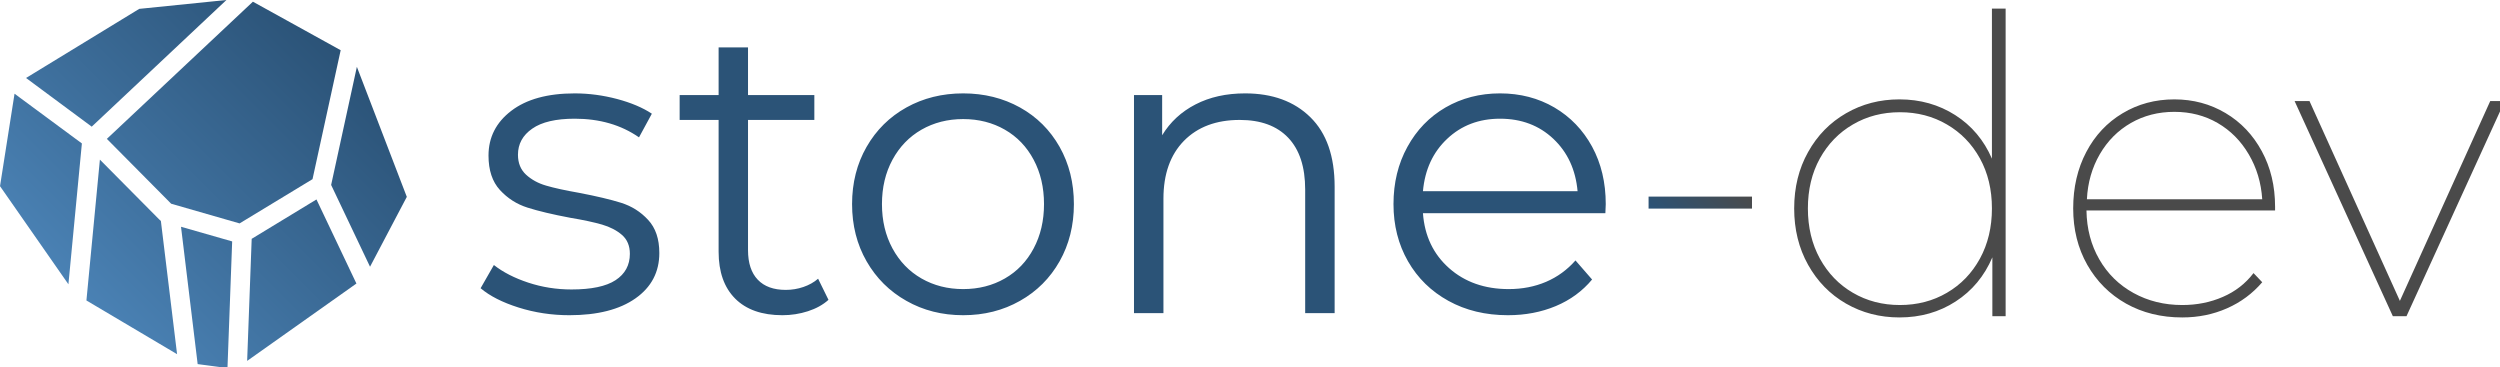
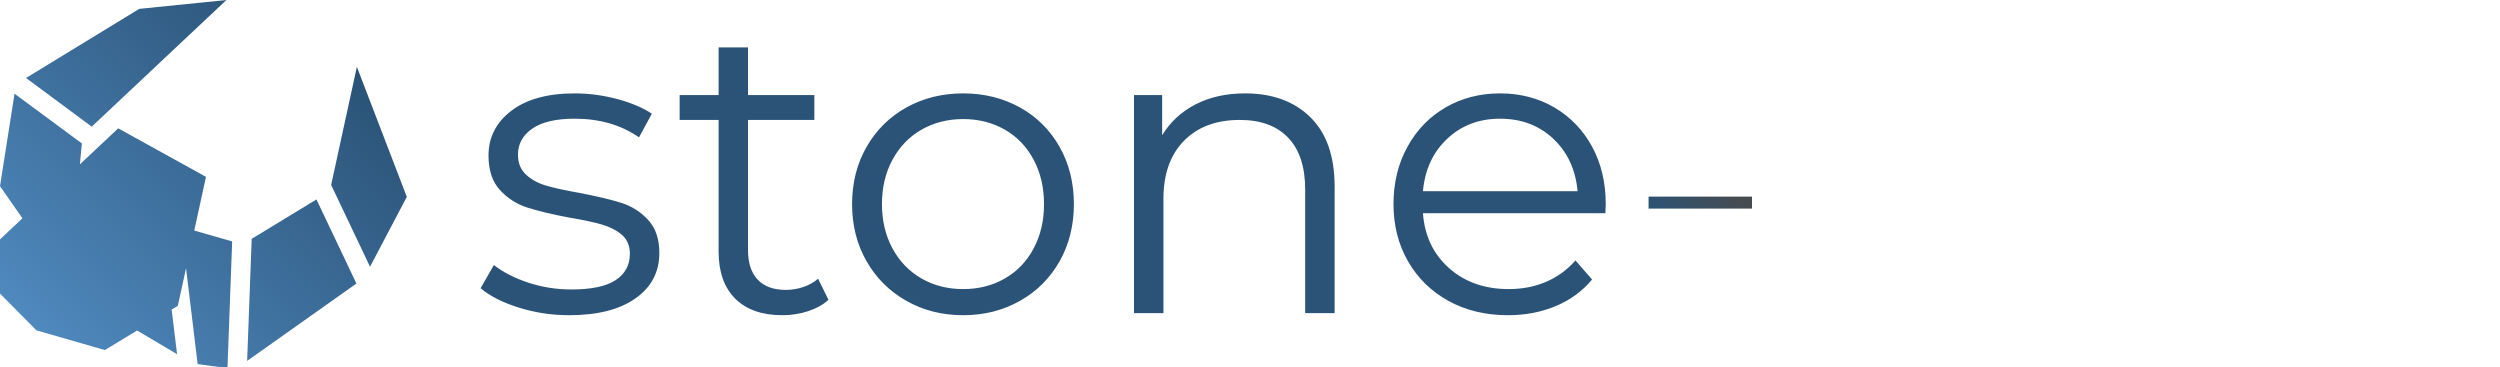
<svg xmlns="http://www.w3.org/2000/svg" xmlns:ns1="http://sodipodi.sourceforge.net/DTD/sodipodi-0.dtd" xmlns:ns2="http://www.inkscape.org/namespaces/inkscape" xmlns:xlink="http://www.w3.org/1999/xlink" id="SvgjsSvg385623" width="3440.028" height="505.379" version="1.1" ns1:docname="stone-dev.svg" ns2:version="1.3 (0e150ed6c4, 2023-07-21)">
  <ns1:namedview id="namedview4" pagecolor="#ffffff" bordercolor="#000000" borderopacity="0.25" ns2:showpageshadow="2" ns2:pageopacity="0.0" ns2:pagecheckerboard="0" ns2:deskcolor="#d1d1d1" ns2:zoom="0.35864258" ns2:cx="1718.9816" ns2:cy="252.34037" ns2:window-width="2256" ns2:window-height="1415" ns2:window-x="-9" ns2:window-y="-9" ns2:window-maximized="1" ns2:current-layer="SvgjsSvg385623" />
  <defs id="SvgjsDefs385624">
    <linearGradient ns2:collect="always" xlink:href="#SvgjsLinearGradientbmwxu4Mdw" id="linearGradient4" gradientUnits="userSpaceOnUse" x1="10" y1="90" x2="90" y2="10" />
    <linearGradient ns2:collect="always" xlink:href="#SvgjsLinearGradientbmwxu4Mdw" id="linearGradient5" gradientUnits="userSpaceOnUse" x1="10" y1="90" x2="90" y2="10" />
    <linearGradient ns2:collect="always" xlink:href="#SvgjsLinearGradientiKfx5AlTrm" id="linearGradient6" gradientUnits="userSpaceOnUse" x1="-5.367" y1="-12.967" x2="5.367" y2="-23.702" />
    <linearGradient ns2:collect="always" xlink:href="#SvgjsLinearGradientiKfx5AlTrm" id="linearGradient7" gradientUnits="userSpaceOnUse" x1="-5.367" y1="-12.967" x2="5.367" y2="-23.702" />
  </defs>
  <g id="SvgjsG385625" transform="scale(34.4)" opacity="1">
    <defs id="SvgjsDefs108207">
      <linearGradient id="SvgjsLinearGradientbmwxu4Mdw" gradientUnits="userSpaceOnUse" x1="10" y1="90" x2="90" y2="10">
        <stop id="SvgjsStop108210" stop-color="#518cc2" offset="0.05" />
        <stop id="SvgjsStop108211" stop-color="#264b6d" offset="0.95" />
      </linearGradient>
      <linearGradient id="SvgjsLinearGradientiKfx5AlTrm" gradientUnits="userSpaceOnUse" x1="-5.367" y1="-12.967" x2="5.367" y2="-23.702">
        <stop id="SvgjsStop108216" stop-color="#2b5377" offset="0" />
        <stop id="SvgjsStop108217" stop-color="#4a4a4a" offset="1" />
      </linearGradient>
    </defs>
    <g id="SvgjsG108208" transform="scale(0.215)" opacity="1">
      <g id="SvgjsG108212" class="jgpySrqoF" transform="matrix(0.901,0,0,0.901,-7.206,-10.81)" light-content="false" non-strokable="false" fill="url(#SvgjsLinearGradientbmwxu4Mdw)" style="fill:url(#linearGradient5)">
-         <path d="m 54.75,12 -18,1.828 L 13.375,28.1 26.938,38.152 Z m 5.469,0.347 -30.156,28.326 13.28,13.392 14.126,4.064 15.062,-9.137 5.813,-26.625 z M 81.688,25.8 76.375,50.188 84.406,67.077 92,52.647 Z M 11,31.347 8,50.44 22.125,70.7 24.906,41.618 Z m 17.625,13.612 -2.781,29.083 18.719,11.09 -3.344,-27.507 -0.375,-0.346 z m 44.719,8.223 -13.375,8.13 -0.938,25.207 22.563,-15.975 z M 45.375,58.822 48.813,87.181 54.969,88 55.938,61.847 45.375,58.823 Z" overflow="visible" color="#000000" id="path1" style="fill:url(#linearGradient4)" />
+         <path d="m 54.75,12 -18,1.828 L 13.375,28.1 26.938,38.152 m 5.469,0.347 -30.156,28.326 13.28,13.392 14.126,4.064 15.062,-9.137 5.813,-26.625 z M 81.688,25.8 76.375,50.188 84.406,67.077 92,52.647 Z M 11,31.347 8,50.44 22.125,70.7 24.906,41.618 Z m 17.625,13.612 -2.781,29.083 18.719,11.09 -3.344,-27.507 -0.375,-0.346 z m 44.719,8.223 -13.375,8.13 -0.938,25.207 22.563,-15.975 z M 45.375,58.822 48.813,87.181 54.969,88 55.938,61.847 45.375,58.823 Z" overflow="visible" color="#000000" id="path1" style="fill:url(#linearGradient4)" />
      </g>
      <g id="SvgjsG108213" class="text" transform="translate(194.856,58.254)" light-content="false" fill="#2b5377">
        <path d="m -98.38,-1.04 c 3.01,0.95 6.16,1.43 9.45,1.43 5.24,0 9.35,-1.05 12.3,-3.13 2.96,-2.08 4.44,-4.9 4.44,-8.44 0,-2.63 -0.7,-4.68 -2.09,-6.17 -1.38,-1.5 -3.05,-2.55 -5.01,-3.17 -1.95,-0.61 -4.55,-1.23 -7.79,-1.85 -2.62,-0.46 -4.68,-0.91 -6.17,-1.35 -1.49,-0.43 -2.74,-1.12 -3.74,-2.04 -1,-0.93 -1.5,-2.16 -1.5,-3.7 0,-2.01 0.88,-3.63 2.66,-4.86 1.77,-1.24 4.41,-1.85 7.9,-1.85 4.63,0 8.62,1.15 11.96,3.47 l 2.39,-4.4 c -1.7,-1.13 -3.86,-2.04 -6.48,-2.74 -2.62,-0.69 -5.24,-1.04 -7.87,-1.04 -5.04,0 -8.97,1.08 -11.8,3.24 -2.83,2.16 -4.24,4.94 -4.24,8.33 0,2.73 0.71,4.86 2.12,6.4 1.42,1.55 3.12,2.64 5.13,3.28 2.01,0.64 4.65,1.27 7.94,1.89 2.47,0.41 4.45,0.84 5.94,1.27 1.49,0.44 2.73,1.08 3.71,1.93 0.97,0.85 1.46,2.02 1.46,3.51 0,2.11 -0.89,3.74 -2.66,4.9 -1.77,1.16 -4.51,1.73 -8.21,1.73 -2.78,0 -5.45,-0.42 -8.03,-1.27 -2.57,-0.85 -4.7,-1.94 -6.4,-3.28 l -2.47,4.32 c 1.7,1.44 4.05,2.64 7.06,3.59 z m 57.66,-1.43 -1.93,-3.93 c -0.77,0.67 -1.69,1.18 -2.74,1.54 -1.05,0.36 -2.15,0.54 -3.28,0.54 -2.26,0 -4,-0.63 -5.2,-1.89 -1.21,-1.26 -1.82,-3.1 -1.82,-5.51 v -24.22 h 12.34 v -4.63 h -12.34 v -8.87 h -5.47 v 8.87 h -7.25 v 4.63 h 7.25 v 24.52 c 0,3.76 1.03,6.66 3.08,8.72 2.06,2.06 4.99,3.09 8.79,3.09 1.65,0 3.23,-0.25 4.75,-0.74 1.51,-0.49 2.79,-1.19 3.82,-2.12 z m 14.5,0.19 c 3.13,1.78 6.65,2.67 10.56,2.67 3.91,0 7.43,-0.89 10.57,-2.67 3.14,-1.77 5.59,-4.22 7.37,-7.36 1.77,-3.14 2.66,-6.69 2.66,-10.64 0,-3.96 -0.89,-7.51 -2.66,-10.65 -1.78,-3.14 -4.23,-5.58 -7.37,-7.33 -3.14,-1.74 -6.66,-2.62 -10.57,-2.62 -3.91,0 -7.43,0.88 -10.56,2.62 -3.14,1.75 -5.61,4.19 -7.41,7.33 -1.8,3.14 -2.7,6.69 -2.7,10.65 0,3.95 0.9,7.5 2.7,10.64 1.8,3.14 4.27,5.59 7.41,7.36 z m 18.31,-4.16 c -2.28,1.31 -4.87,1.97 -7.75,1.97 -2.88,0 -5.46,-0.66 -7.75,-1.97 -2.29,-1.31 -4.09,-3.18 -5.4,-5.59 -1.31,-2.42 -1.96,-5.17 -1.96,-8.25 0,-3.09 0.65,-5.84 1.96,-8.26 1.31,-2.41 3.11,-4.28 5.4,-5.59 2.29,-1.31 4.87,-1.97 7.75,-1.97 2.88,0 5.47,0.66 7.75,1.97 2.29,1.31 4.08,3.18 5.36,5.59 1.29,2.42 1.93,5.17 1.93,8.26 0,3.08 -0.64,5.83 -1.93,8.25 -1.28,2.41 -3.07,4.28 -5.36,5.59 z m 56.85,-30 c -3.01,-2.96 -7.06,-4.44 -12.15,-4.44 -3.5,0 -6.57,0.68 -9.22,2.05 -2.64,1.36 -4.71,3.27 -6.21,5.74 v -7.48 H 16.12 V 0 h 5.48 v -21.29 c 0,-4.57 1.27,-8.16 3.81,-10.76 2.55,-2.59 6.01,-3.89 10.38,-3.89 3.91,0 6.91,1.1 9.02,3.31 2.11,2.22 3.16,5.43 3.16,9.65 V 0 h 5.48 v -23.52 c 0,-5.66 -1.5,-9.97 -4.51,-12.92 z m 54.88,17.85 0.07,-1.69 c 0,-4.02 -0.85,-7.58 -2.54,-10.69 -1.7,-3.11 -4.04,-5.54 -7.02,-7.29 -2.98,-1.74 -6.35,-2.62 -10.11,-2.62 -3.75,0 -7.13,0.88 -10.14,2.62 -3.01,1.75 -5.37,4.19 -7.09,7.33 -1.73,3.14 -2.59,6.69 -2.59,10.65 0,3.95 0.9,7.5 2.7,10.64 1.8,3.14 4.31,5.59 7.52,7.36 3.22,1.78 6.91,2.67 11.07,2.67 3.24,0 6.21,-0.57 8.91,-1.7 2.7,-1.13 4.95,-2.78 6.75,-4.94 L 98.26,-9.8 c -1.54,1.75 -3.37,3.08 -5.47,3.98 -2.11,0.9 -4.43,1.35 -6.95,1.35 -4.47,0 -8.17,-1.3 -11.1,-3.9 -2.93,-2.6 -4.55,-6 -4.86,-10.22 z M 74.39,-32.43 c 2.65,-2.5 5.93,-3.74 9.83,-3.74 3.96,0 7.27,1.24 9.92,3.74 2.64,2.49 4.15,5.74 4.51,9.75 H 69.88 c 0.36,-4.01 1.86,-7.26 4.51,-9.75 z" id="path2" />
      </g>
      <g id="SvgjsG108214" class="text" transform="translate(398.094,58.829)" light-content="false" fill="#4a4a4a">
-         <path d="m -24.95,-57.23 h -2.55 v 27.92 c -1.49,-3.44 -3.76,-6.14 -6.82,-8.1 -3.06,-1.95 -6.52,-2.93 -10.38,-2.93 -3.65,0 -6.96,0.86 -9.95,2.59 -2.98,1.72 -5.33,4.12 -7.05,7.21 -1.73,3.08 -2.59,6.58 -2.59,10.49 0,3.9 0.86,7.4 2.59,10.49 1.72,3.08 4.07,5.49 7.05,7.21 2.99,1.72 6.3,2.58 9.95,2.58 3.91,0 7.4,-0.99 10.45,-2.97 3.06,-1.98 5.34,-4.72 6.83,-8.21 V 0 h 2.47 z m -10.92,52.87 c -2.59,1.52 -5.51,2.28 -8.75,2.28 -3.24,0 -6.16,-0.76 -8.75,-2.28 -2.6,-1.51 -4.64,-3.64 -6.14,-6.36 -1.49,-2.73 -2.23,-5.84 -2.23,-9.33 0,-3.5 0.74,-6.6 2.23,-9.3 1.5,-2.7 3.54,-4.81 6.14,-6.32 2.59,-1.52 5.51,-2.28 8.75,-2.28 3.24,0 6.16,0.76 8.75,2.28 2.6,1.51 4.65,3.62 6.14,6.32 1.49,2.7 2.23,5.8 2.23,9.3 0,3.49 -0.74,6.6 -2.23,9.33 -1.49,2.72 -3.54,4.85 -6.14,6.36 z m 61.05,-15.31 v -0.69 c 0,-3.86 -0.82,-7.3 -2.47,-10.34 -1.64,-3.03 -3.89,-5.4 -6.74,-7.09 -2.86,-1.7 -6.03,-2.55 -9.53,-2.55 -3.55,0 -6.76,0.86 -9.64,2.59 -2.88,1.72 -5.13,4.12 -6.75,7.21 -1.62,3.08 -2.43,6.58 -2.43,10.49 0,3.9 0.87,7.4 2.62,10.49 1.75,3.08 4.16,5.49 7.21,7.21 3.06,1.72 6.55,2.58 10.46,2.58 2.98,0 5.75,-0.56 8.33,-1.7 2.57,-1.13 4.75,-2.75 6.55,-4.85 l -1.62,-1.7 c -1.49,1.95 -3.39,3.43 -5.71,4.43 -2.31,1.01 -4.83,1.51 -7.55,1.51 -3.35,0 -6.37,-0.75 -9.07,-2.24 -2.7,-1.49 -4.82,-3.57 -6.36,-6.25 -1.54,-2.67 -2.34,-5.7 -2.39,-9.1 z M -1.66,-35.94 c 2.42,-1.39 5.12,-2.08 8.1,-2.08 2.98,0 5.67,0.69 8.06,2.08 2.39,1.39 4.32,3.33 5.78,5.82 1.47,2.49 2.31,5.28 2.51,8.37 H -9.83 c 0.15,-3.09 0.95,-5.88 2.39,-8.37 1.44,-2.49 3.37,-4.43 5.78,-5.82 z m 69.57,-4.09 h -2.7 L 48.4,-2.85 31.58,-40.03 H 28.81 L 47.09,0 h 2.54 z" id="path3" />
-       </g>
+         </g>
      <g id="SvgjsG108218" class="text" transform="translate(316.335,56.029)" light-content="false" fill="url(#SvgjsLinearGradientiKfx5AlTrm)" style="fill:url(#linearGradient7)">
        <path d="M -9.62,-17.22 H 9.62 v -2.23 H -9.62 Z" id="path4" style="fill:url(#linearGradient6)" />
      </g>
    </g>
  </g>
</svg>